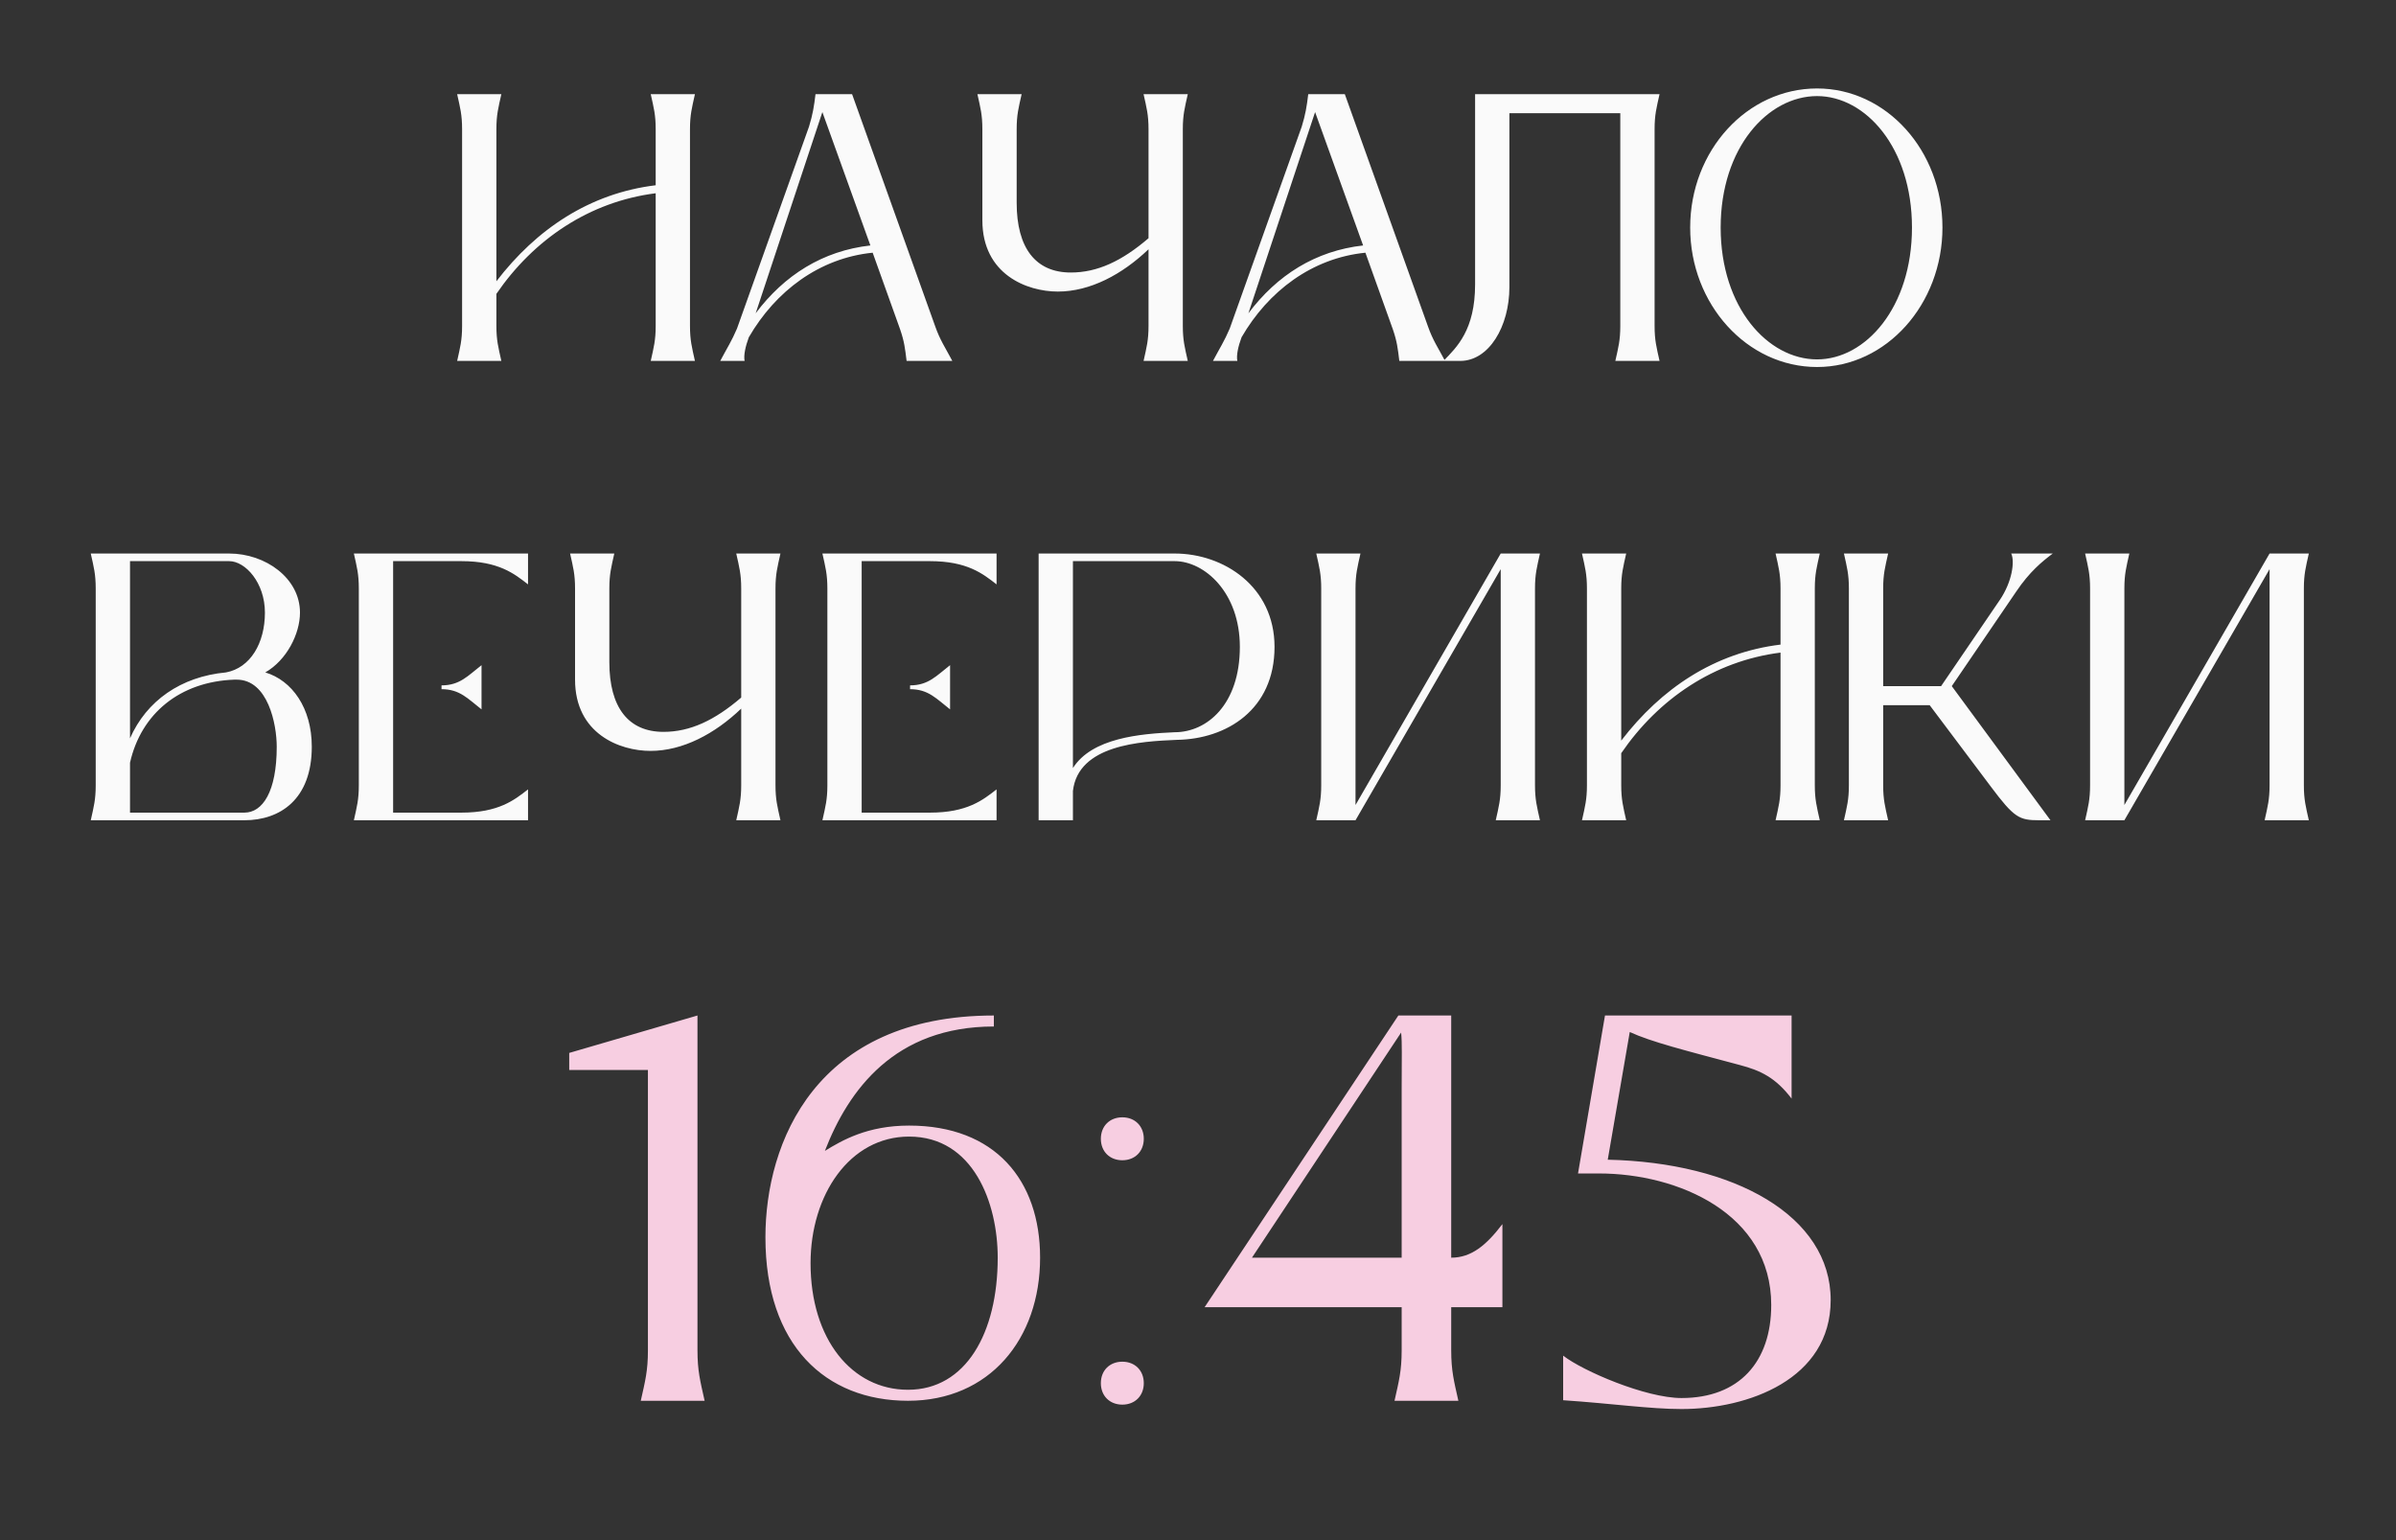
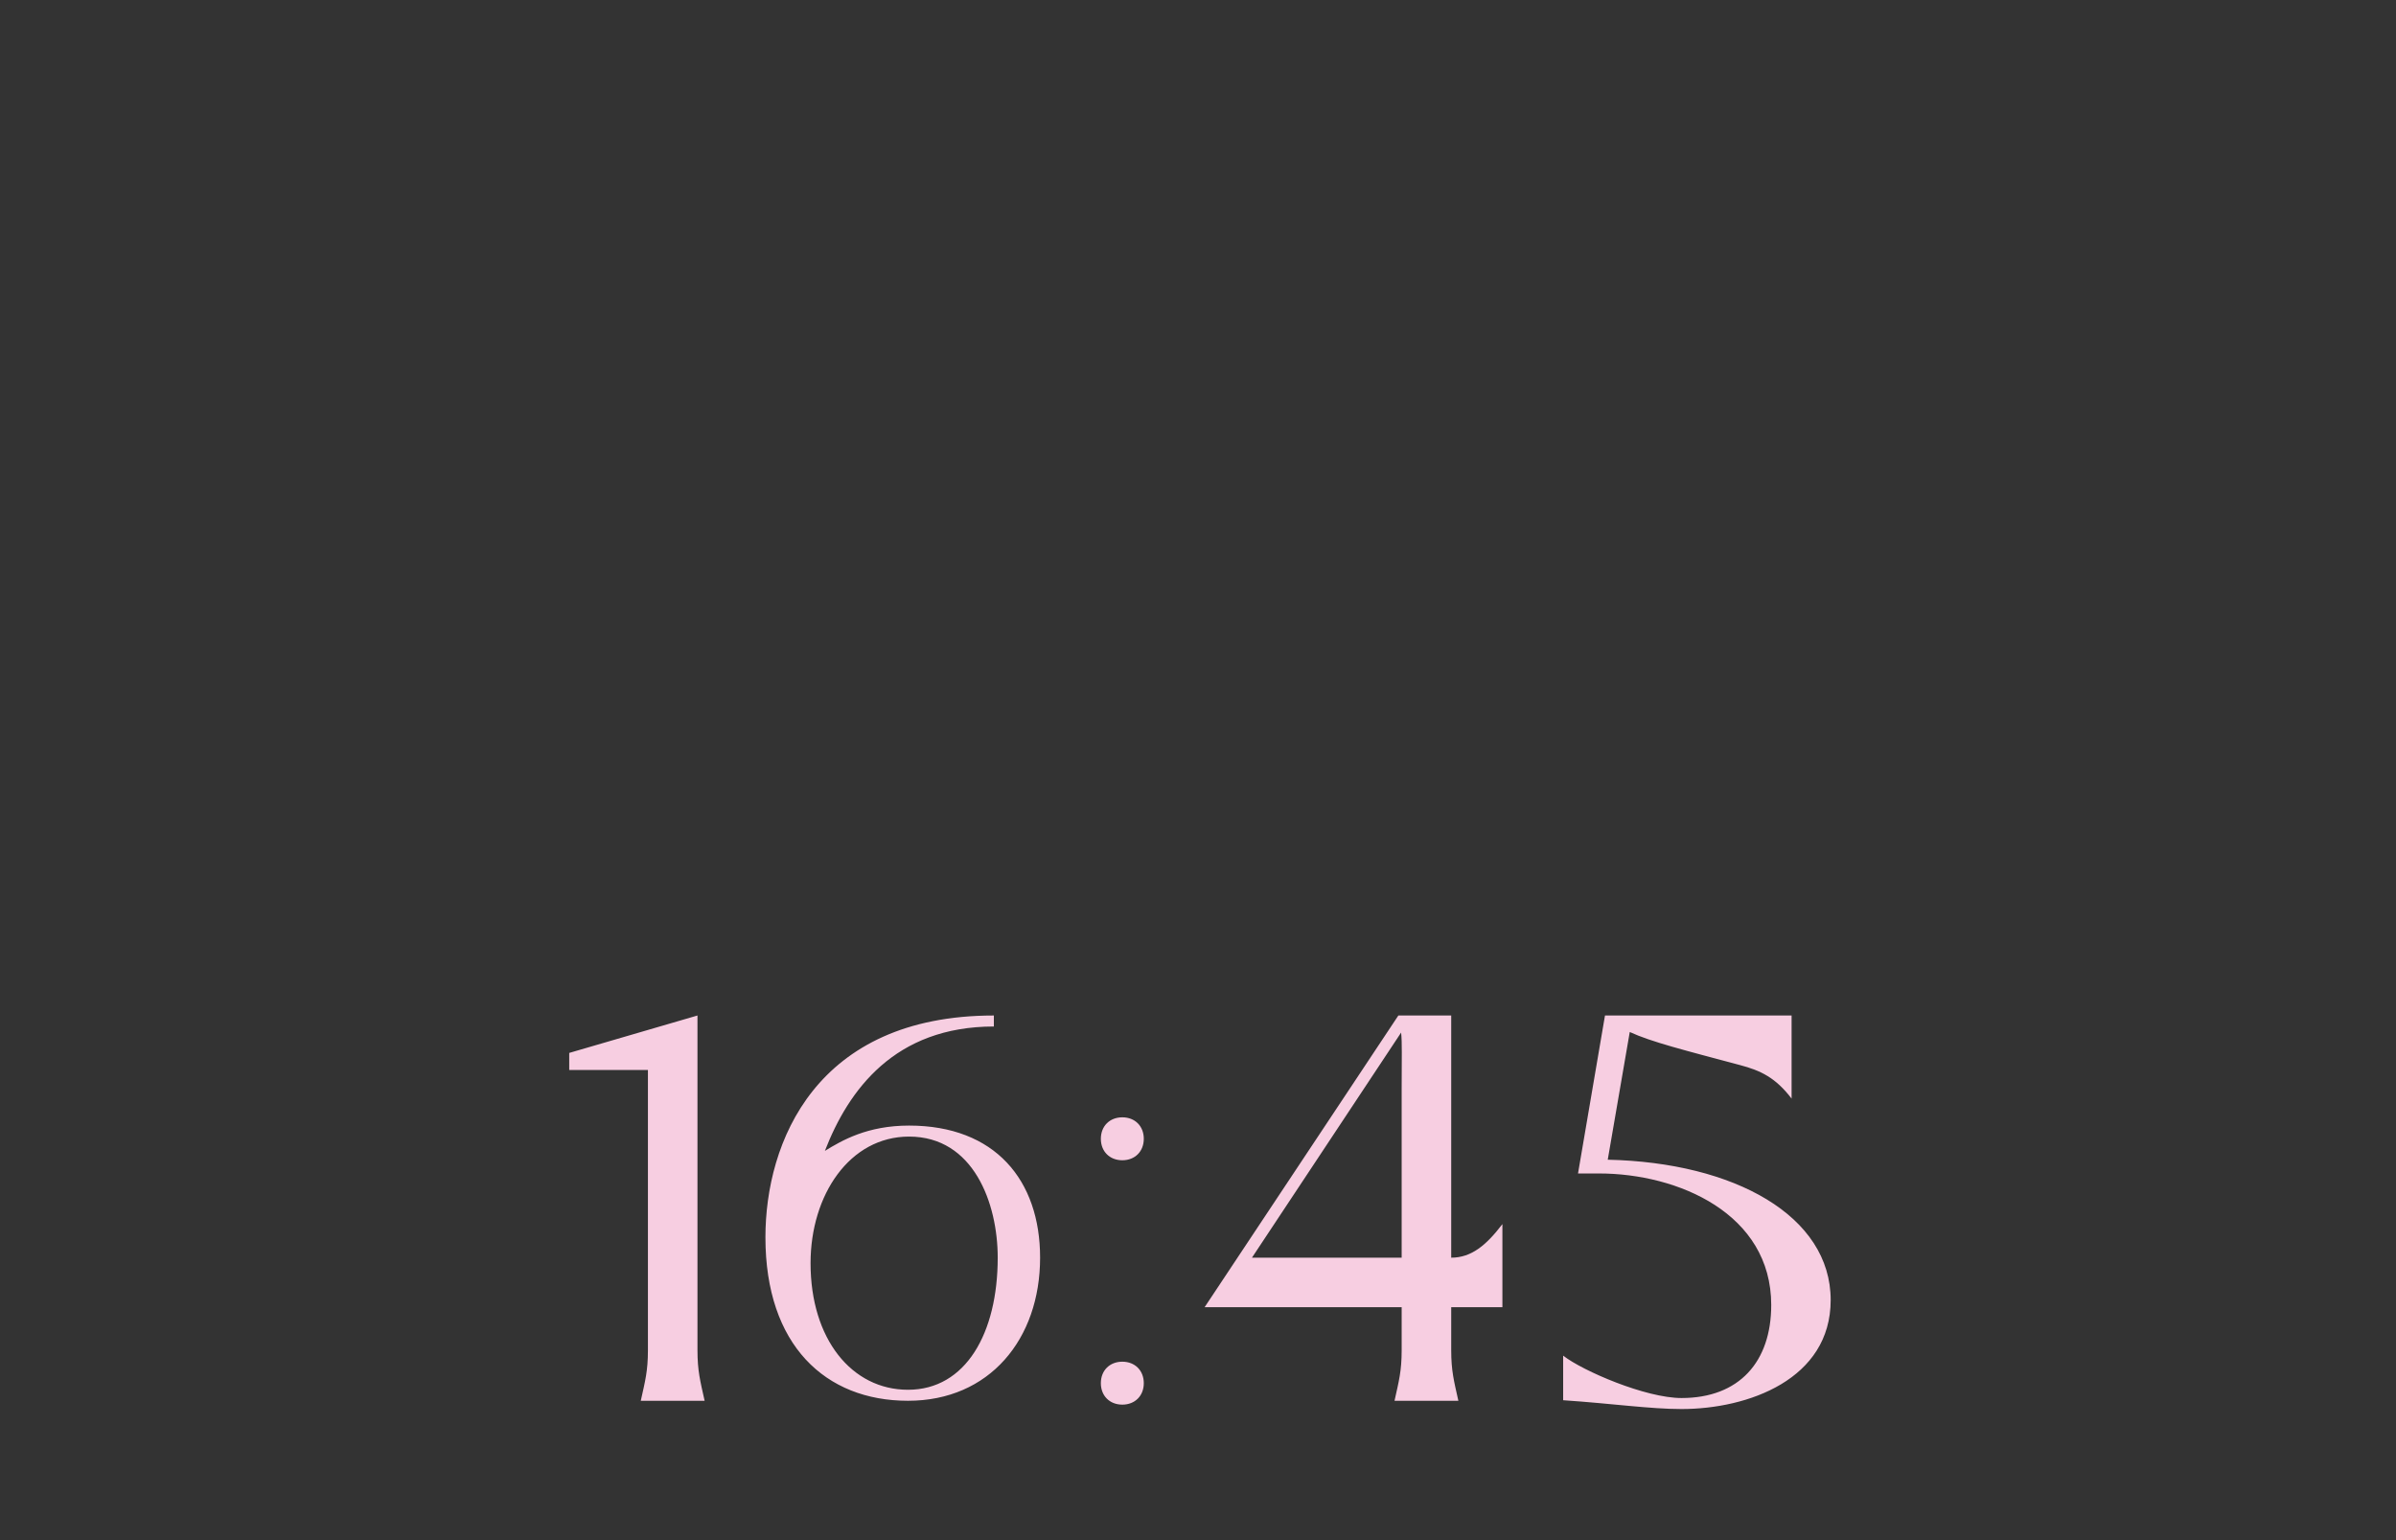
<svg xmlns="http://www.w3.org/2000/svg" width="266" height="171" viewBox="0 0 266 171" fill="none">
  <rect x="0" y="0" width="266" height="171" fill="#333333" stroke="none" />
  <path d="M71.932 149.905V120.816V118.8H63.194V116.905L77.432 112.75V149.905C77.432 152.227 77.738 153.327 78.227 155.527H71.138C71.627 153.327 71.932 152.227 71.932 149.905ZM115.47 139.639C115.47 148.683 109.848 155.527 100.804 155.527C91.637 155.527 84.976 149.355 84.976 137.377C84.976 126.866 90.537 112.75 110.337 112.75V113.972C99.337 113.972 94.204 121 91.576 127.783C93.471 126.622 96.282 124.972 100.926 124.972C110.459 124.972 115.47 131.022 115.47 139.639ZM110.765 139.639C110.765 133.589 108.076 126.194 100.926 126.194C94.326 126.194 89.987 132.672 89.987 140.25C89.987 148.683 94.57 154.305 100.804 154.305C107.22 154.305 110.765 148.011 110.765 139.639ZM122.215 126.439C122.215 125.033 123.193 124.055 124.599 124.055C126.004 124.055 126.982 125.033 126.982 126.439C126.982 127.844 126.004 128.822 124.599 128.822C123.193 128.822 122.215 127.844 122.215 126.439ZM122.215 153.572C122.215 152.166 123.193 151.188 124.599 151.188C126.004 151.188 126.982 152.166 126.982 153.572C126.982 154.977 126.004 155.955 124.599 155.955C123.193 155.955 122.215 154.977 122.215 153.572ZM166.794 135.911V145.139H161.111V149.905C161.111 152.227 161.417 153.327 161.905 155.527H154.817C155.305 153.327 155.611 152.227 155.611 149.905V145.139H133.733L155.244 112.75H161.111V139.639C163.372 139.639 165.022 138.233 166.794 135.911ZM155.55 114.644L138.989 139.639H155.611V120.816C155.611 117.211 155.672 115.805 155.55 114.644ZM180.933 114.583L178.489 128.761C192.544 129.066 203.239 134.994 203.239 144.344C203.239 153.144 194.072 156.444 186.678 156.444C183.194 156.444 178.978 155.833 173.539 155.466V150.516C175.739 152.227 182.705 155.222 186.678 155.222C193.094 155.222 196.639 151.188 196.639 144.894C196.639 134.75 186.311 130.289 177.511 130.289H175.189L178.183 112.75H198.9V121.978C197.128 119.655 195.478 118.861 193.155 118.25C186.983 116.6 183.317 115.683 180.933 114.583Z" fill="#F7CEE1" />
-   <path d="M55.659 40.072H50.752C51.09 38.549 51.301 37.788 51.301 36.18V14.349C51.301 12.742 51.09 11.98 50.752 10.457H55.659C55.321 11.98 55.109 12.742 55.109 14.349V31.23C59.551 25.434 65.475 21.457 72.794 20.569V14.349C72.794 12.742 72.582 11.98 72.244 10.457H77.151C76.813 11.98 76.601 12.742 76.601 14.349V36.18C76.601 37.788 76.813 38.549 77.151 40.072H72.244C72.582 38.549 72.794 37.788 72.794 36.18V21.457C65.432 22.388 59.255 26.576 55.109 32.626V36.18C55.109 37.788 55.321 38.549 55.659 40.072ZM82.667 40.072H79.96C80.721 38.634 81.229 37.872 81.821 36.476L89.817 14.053C90.24 12.657 90.367 11.853 90.536 10.457H94.598L103.821 36.222C104.371 37.788 104.921 38.549 105.725 40.072H100.648C100.479 38.676 100.394 37.915 99.928 36.561L96.882 28.057C90.959 28.649 86.094 32.33 83.132 37.449C82.752 38.465 82.54 39.48 82.667 40.072ZM96.629 27.253L91.298 12.445L83.894 34.784C87.067 30.553 91.34 27.845 96.629 27.253ZM131.315 14.349V36.18C131.315 37.788 131.526 38.549 131.865 40.072H126.957C127.295 38.549 127.507 37.788 127.507 36.18V27.676C124.588 30.468 121.034 32.372 117.438 32.372C114.011 32.372 109.061 30.468 109.061 24.461V14.349C109.061 12.742 108.849 11.98 108.511 10.457H113.419C113.08 11.98 112.869 12.742 112.869 14.349V22.515C112.869 27.549 114.984 30.257 118.876 30.257C121.838 30.257 124.545 28.988 127.507 26.449V14.349C127.507 12.742 127.295 11.98 126.957 10.457H131.865C131.526 11.98 131.315 12.742 131.315 14.349ZM137.369 40.072H134.662C135.423 38.634 135.931 37.872 136.523 36.476L144.519 14.053C144.942 12.657 145.069 11.853 145.238 10.457H149.3L158.523 36.222C159.073 37.788 159.623 38.549 160.427 40.072H155.35C155.181 38.676 155.096 37.915 154.631 36.561L151.585 28.057C145.662 28.649 140.796 32.33 137.835 37.449C137.454 38.465 137.242 39.48 137.369 40.072ZM151.331 27.253L146 12.445L138.596 34.784C141.769 30.553 146.042 27.845 151.331 27.253ZM183.69 14.349V36.18C183.69 37.788 183.901 38.549 184.24 40.072H179.332C179.671 38.549 179.882 37.788 179.882 36.18V12.572H167.571V31.865C167.571 36.265 165.286 40.072 162.113 40.072H160.252C161.732 38.549 163.763 36.645 163.763 31.569V10.457H184.24C183.901 11.98 183.69 12.742 183.69 14.349ZM201.729 40.749C193.944 40.749 187.641 33.769 187.641 25.265C187.641 16.719 193.944 9.822 201.729 9.822C209.429 9.822 215.648 16.719 215.648 25.265C215.648 33.769 209.429 40.749 201.729 40.749ZM201.729 39.903C207.102 39.903 212.264 34.149 212.264 25.265C212.264 16.38 207.102 10.669 201.729 10.669C196.271 10.669 191.025 16.38 191.025 25.265C191.025 34.149 196.271 39.903 201.729 39.903ZM10.626 87.18V65.349C10.626 63.742 10.415 62.98 10.076 61.457H25.434C29.495 61.457 33.303 64.207 33.303 68.015C33.303 70.384 31.822 73.303 29.453 74.657C32.414 75.546 34.614 78.592 34.614 82.907C34.614 88.745 31.103 91.072 27.126 91.072H10.076C10.415 89.549 10.626 88.788 10.626 87.18ZM14.434 62.303V81.976C16.253 77.83 20.061 75.122 25.095 74.657C27.803 74.149 29.411 71.399 29.411 68.015C29.411 64.715 27.253 62.303 25.434 62.303H14.434ZM14.434 90.226H27.126C29.157 90.226 30.722 87.899 30.722 82.907C30.722 80.411 29.749 75.461 26.28 75.461H26.026C19.976 75.672 15.661 79.226 14.434 84.684V90.226ZM51.217 62.303H43.644V90.226H51.217C55.363 90.226 57.098 88.83 58.621 87.645V91.072H39.286C39.625 89.549 39.836 88.788 39.836 87.18V65.349C39.836 63.742 39.625 62.98 39.286 61.457H58.621V64.884C57.098 63.699 55.363 62.303 51.217 62.303ZM49.017 76.519V76.096C51.048 76.096 51.936 75.038 53.459 73.853V78.761C51.936 77.576 51.048 76.519 49.017 76.519ZM86.094 65.349V87.18C86.094 88.788 86.306 89.549 86.644 91.072H81.737C82.075 89.549 82.287 88.788 82.287 87.18V78.676C79.368 81.469 75.814 83.372 72.218 83.372C68.791 83.372 63.841 81.469 63.841 75.461V65.349C63.841 63.742 63.629 62.98 63.291 61.457H68.198C67.86 62.98 67.648 63.742 67.648 65.349V73.515C67.648 78.549 69.764 81.257 73.656 81.257C76.618 81.257 79.325 79.988 82.287 77.449V65.349C82.287 63.742 82.075 62.98 81.737 61.457H86.644C86.306 62.98 86.094 63.742 86.094 65.349ZM103.234 62.303H95.661V90.226H103.234C107.38 90.226 109.114 88.83 110.637 87.645V91.072H91.303C91.641 89.549 91.853 88.788 91.853 87.18V65.349C91.853 63.742 91.641 62.98 91.303 61.457H110.637V64.884C109.114 63.699 107.38 62.303 103.234 62.303ZM101.034 76.519V76.096C103.064 76.096 103.953 75.038 105.476 73.853V78.761C103.953 77.576 103.064 76.519 101.034 76.519ZM115.307 61.457H130.411C135.869 61.457 141.496 65.138 141.496 71.822C141.496 78.803 136.165 82.061 130.665 82.145C126.604 82.315 119.707 82.695 119.115 87.815V91.072H115.307V61.457ZM130.411 81.299C134.007 81.299 137.646 78.211 137.646 71.822C137.646 65.772 133.711 62.303 130.411 62.303H119.115V85.276C121.23 81.934 126.561 81.469 130.411 81.299ZM170.413 65.349V87.18C170.413 88.788 170.625 89.549 170.963 91.072H166.056C166.394 89.549 166.606 88.788 166.606 87.18V63.192L150.487 91.072H146.129C146.467 89.549 146.679 88.788 146.679 87.18V65.349C146.679 63.742 146.467 62.98 146.129 61.457H151.037C150.698 62.98 150.487 63.742 150.487 65.349V89.38L166.606 61.457H170.963C170.625 62.98 170.413 63.742 170.413 65.349ZM180.536 91.072H175.629C175.967 89.549 176.179 88.788 176.179 87.18V65.349C176.179 63.742 175.967 62.98 175.629 61.457H180.536C180.198 62.98 179.986 63.742 179.986 65.349V82.23C184.428 76.434 190.351 72.457 197.671 71.569V65.349C197.671 63.742 197.459 62.98 197.121 61.457H202.028C201.69 62.98 201.478 63.742 201.478 65.349V87.18C201.478 88.788 201.69 89.549 202.028 91.072H197.121C197.459 89.549 197.671 88.788 197.671 87.18V72.457C190.309 73.388 184.132 77.576 179.986 83.626V87.18C179.986 88.788 180.198 89.549 180.536 91.072ZM223.832 65.688L216.683 76.18L227.64 91.072H226.413C224.171 91.072 223.621 90.818 220.998 87.307L214.229 78.295H209.067V87.18C209.067 88.788 209.279 89.549 209.617 91.072H204.71C205.048 89.549 205.26 88.788 205.26 87.18V65.349C205.26 63.742 205.048 62.98 204.71 61.457H209.617C209.279 62.98 209.067 63.742 209.067 65.349V76.18H215.498L222.013 66.619C223.367 64.63 223.706 62.346 223.282 61.457H227.894C226.709 62.346 225.313 63.488 223.832 65.688ZM255.772 65.349V87.18C255.772 88.788 255.983 89.549 256.322 91.072H251.414C251.753 89.549 251.964 88.788 251.964 87.18V63.192L235.845 91.072H231.487C231.826 89.549 232.037 88.788 232.037 87.18V65.349C232.037 63.742 231.826 62.98 231.487 61.457H236.395C236.057 62.98 235.845 63.742 235.845 65.349V89.38L251.964 61.457H256.322C255.983 62.98 255.772 63.742 255.772 65.349Z" fill="#FAFAFA" />
</svg>